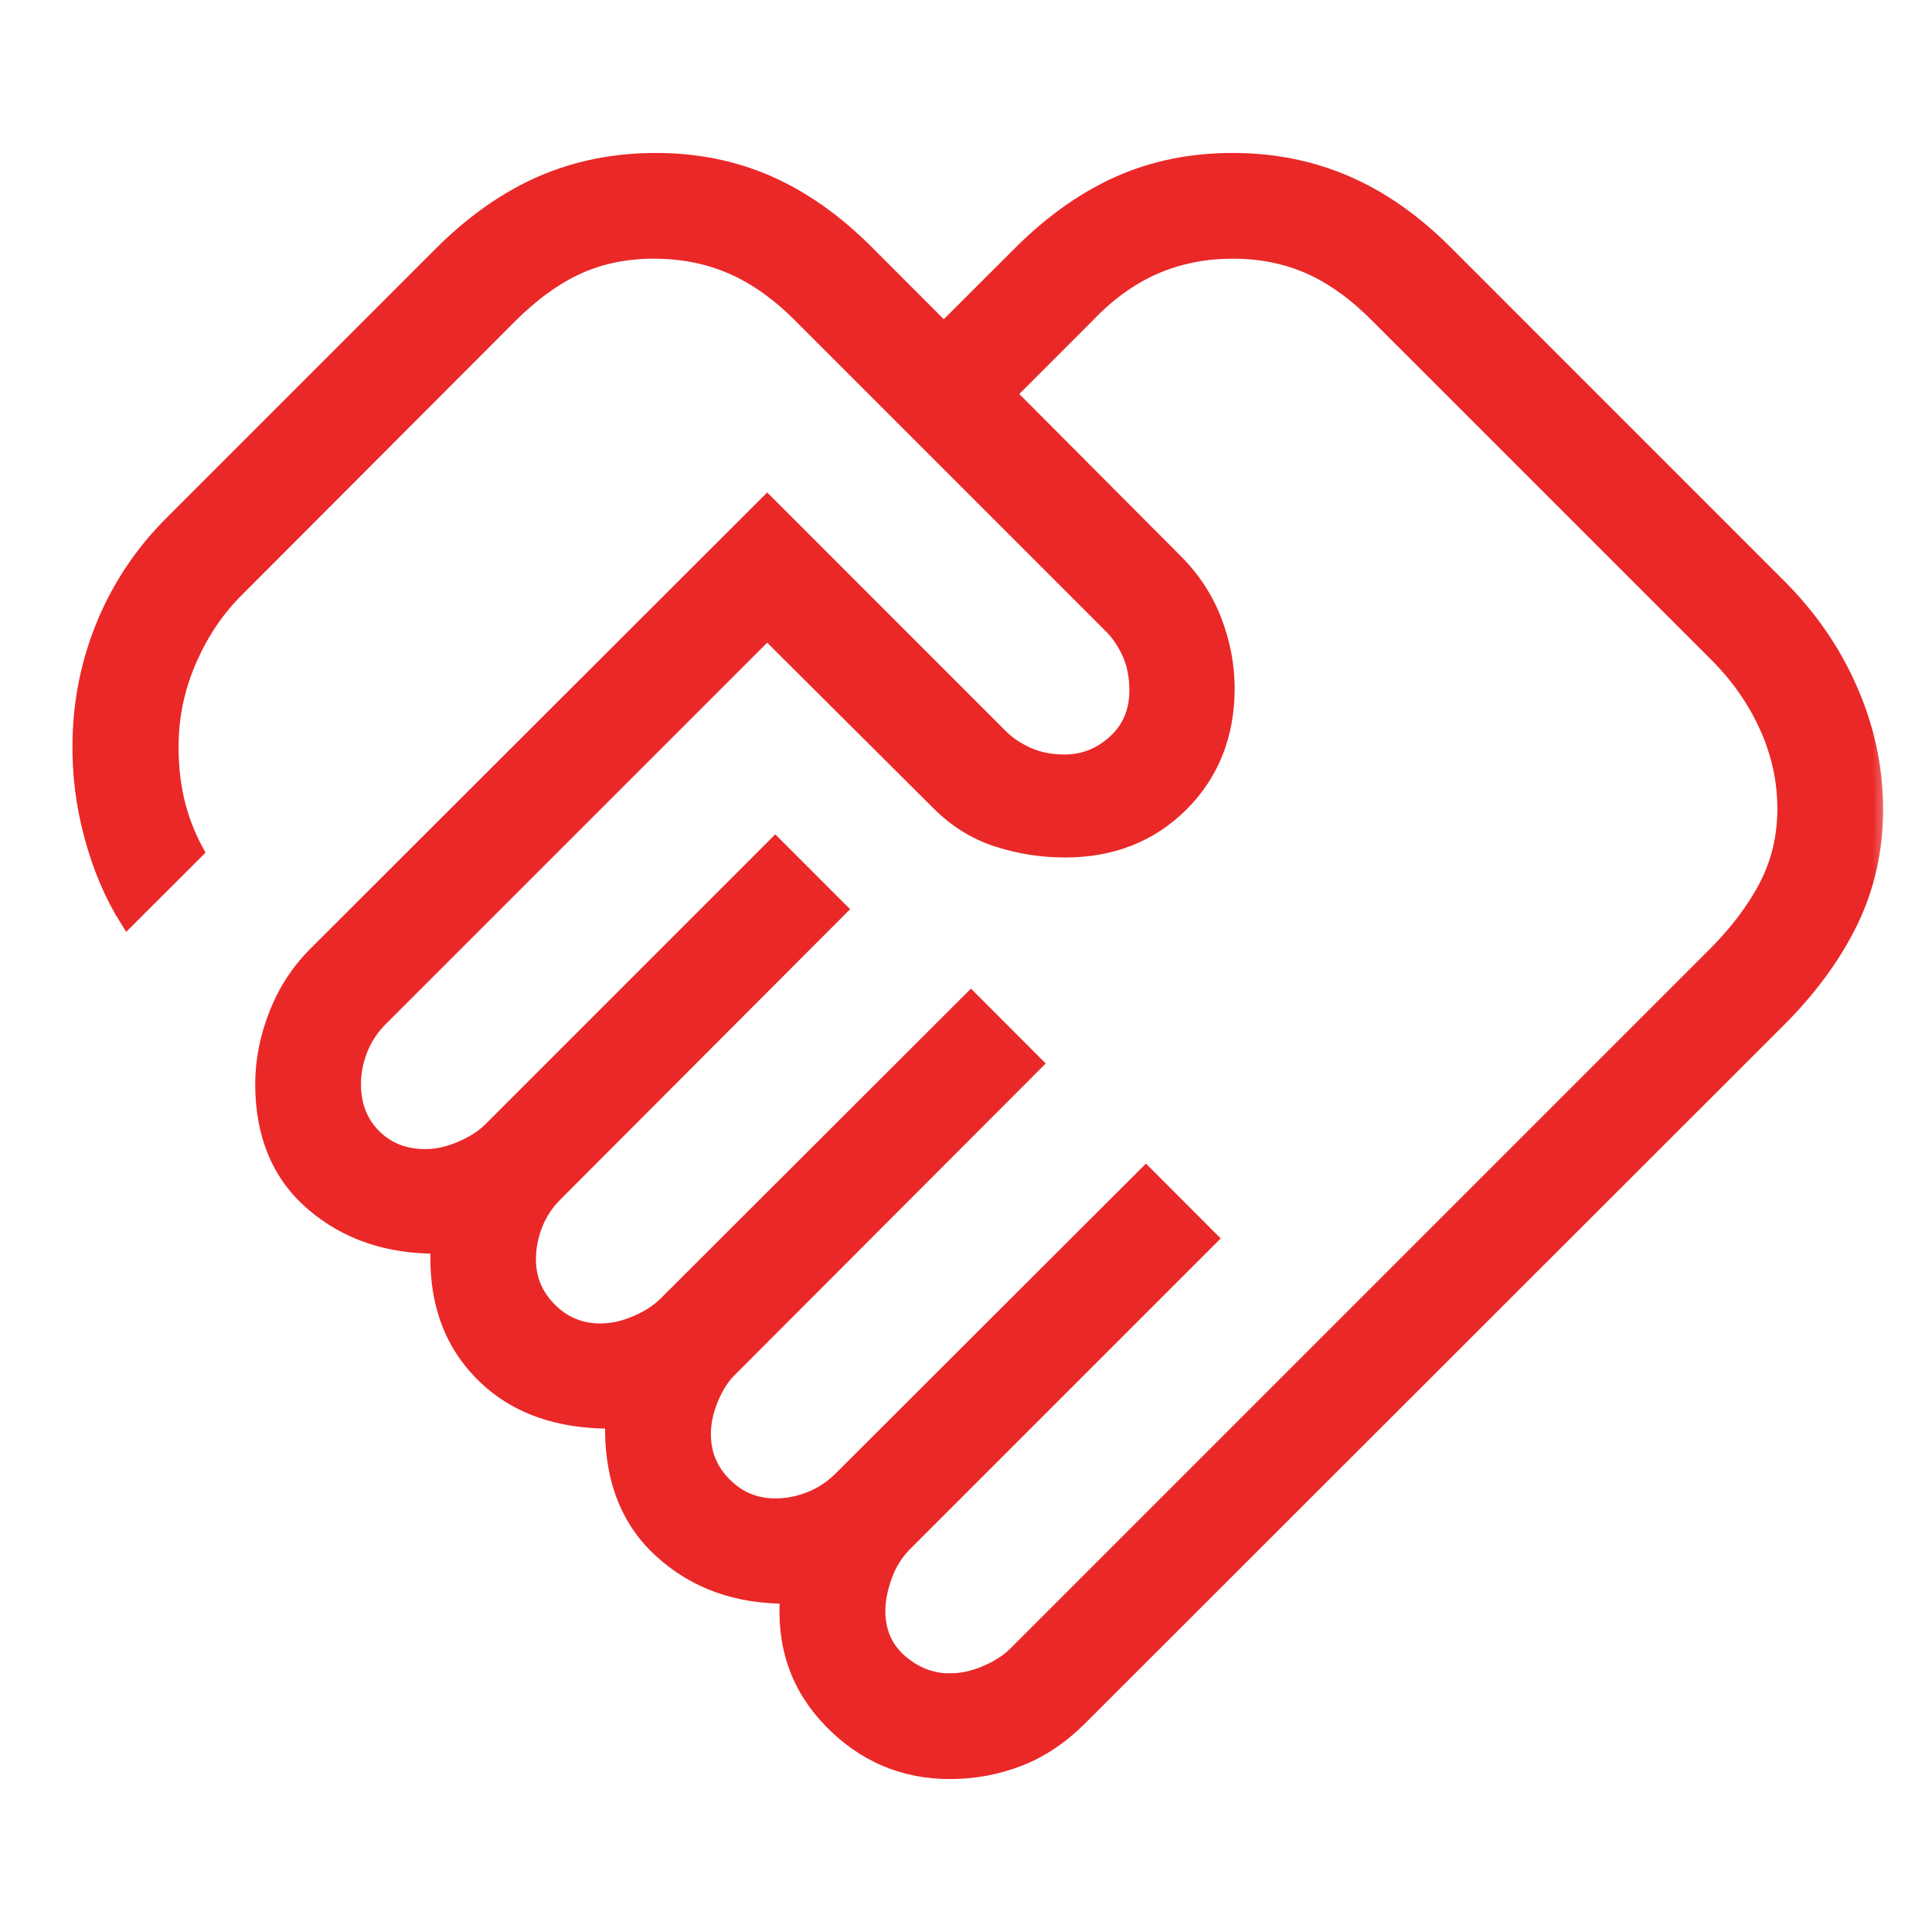
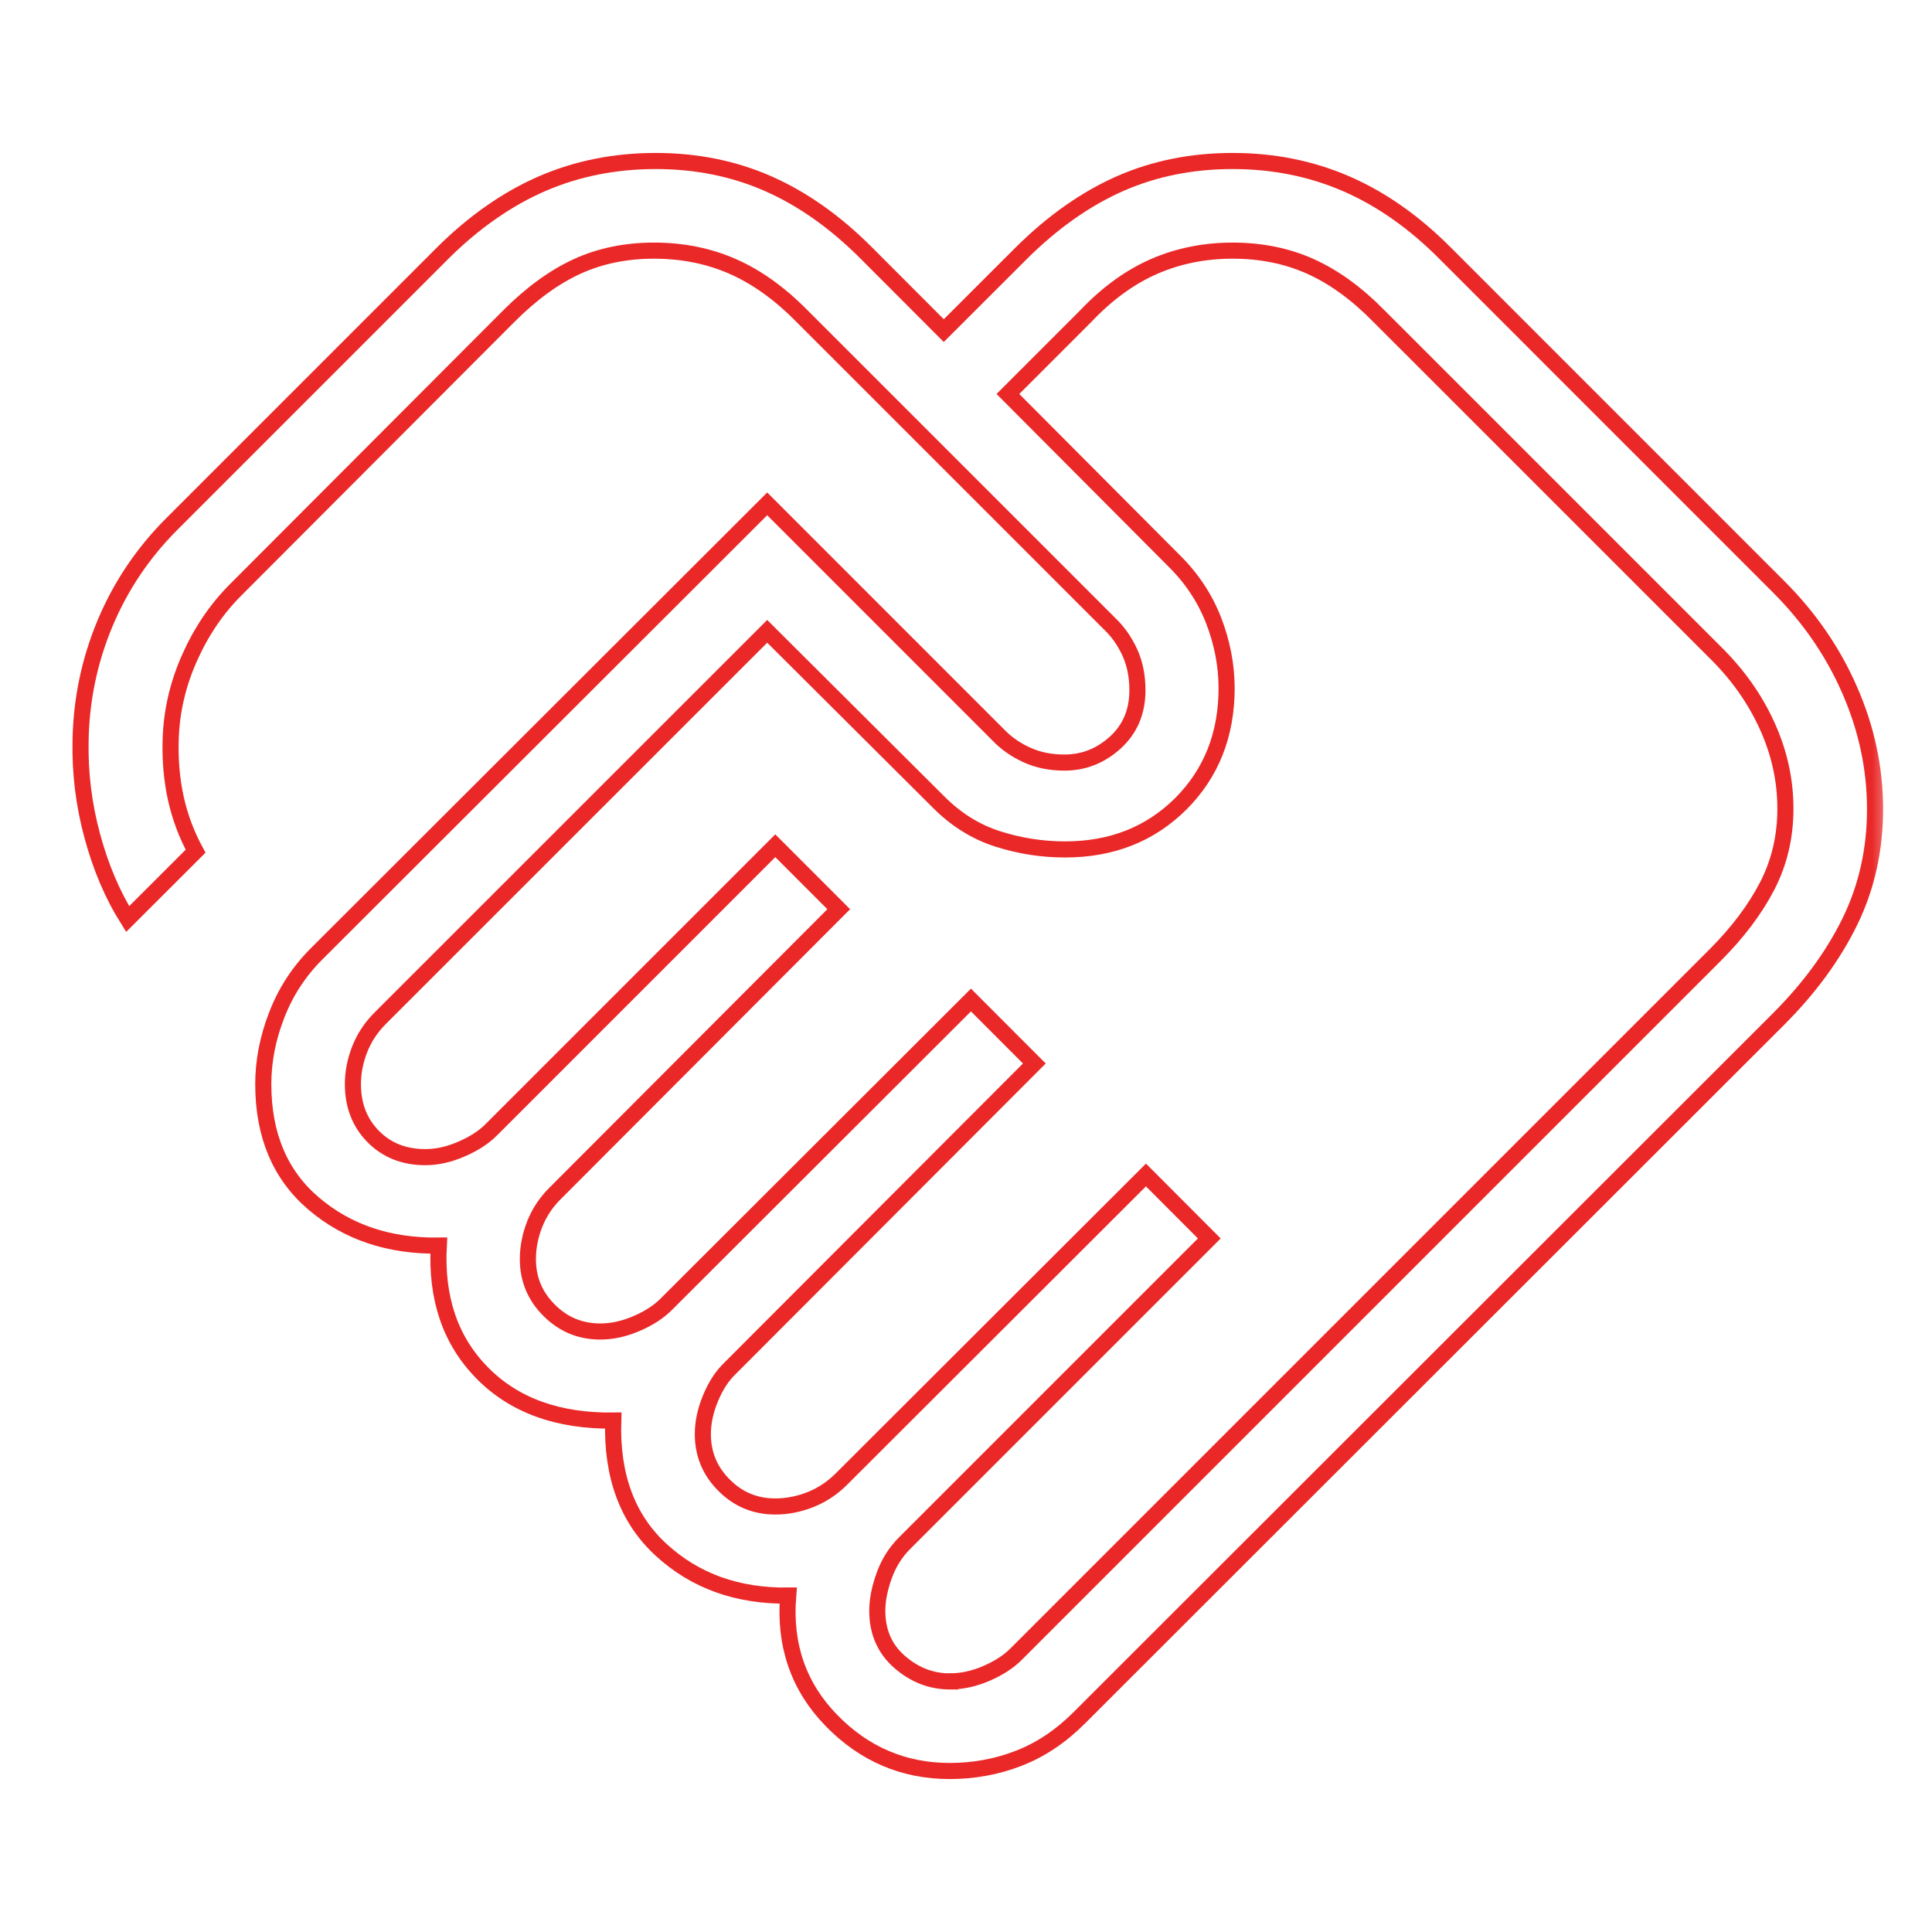
<svg xmlns="http://www.w3.org/2000/svg" width="48" height="48" viewBox="0 0 48 48" fill="none">
  <mask id="path-1-outside-1_481_4107" maskUnits="userSpaceOnUse" x="1" y="3" width="46" height="42" fill="black">
    <rect fill="white" x="1" y="3" width="46" height="42" />
-     <path d="M23.609 41.773C23.9 41.773 24.198 41.708 24.504 41.577C24.81 41.445 25.057 41.285 25.246 41.096L42.608 23.734C43.168 23.174 43.599 22.602 43.902 22.019C44.206 21.433 44.358 20.79 44.358 20.09C44.358 19.382 44.206 18.695 43.902 18.028C43.599 17.36 43.168 16.751 42.608 16.202L34.256 7.851C33.706 7.291 33.139 6.88 32.557 6.619C31.977 6.358 31.332 6.227 30.624 6.227C29.925 6.227 29.275 6.358 28.675 6.619C28.076 6.88 27.51 7.291 26.978 7.851L25.041 9.788L29.161 13.924C29.602 14.357 29.931 14.851 30.148 15.405C30.364 15.959 30.473 16.521 30.475 17.093C30.475 18.251 30.096 19.209 29.339 19.968C28.579 20.725 27.62 21.104 26.462 21.104C25.89 21.104 25.333 21.017 24.789 20.843C24.244 20.669 23.755 20.365 23.322 19.93L19.061 15.685L9.445 25.299C9.219 25.525 9.05 25.781 8.937 26.068C8.824 26.356 8.768 26.645 8.768 26.936C8.768 27.462 8.936 27.895 9.273 28.237C9.61 28.578 10.042 28.749 10.567 28.749C10.858 28.749 11.157 28.682 11.463 28.549C11.768 28.418 12.016 28.259 12.204 28.07L19.262 21.012L20.838 22.589L13.792 29.649C13.566 29.873 13.397 30.128 13.284 30.415C13.171 30.703 13.115 30.993 13.115 31.284C13.115 31.779 13.291 32.203 13.643 32.553C13.993 32.905 14.417 33.081 14.915 33.081C15.206 33.081 15.504 33.016 15.81 32.885C16.116 32.754 16.363 32.595 16.551 32.406L24.123 24.845L25.698 26.422L18.139 33.994C17.942 34.182 17.78 34.43 17.654 34.736C17.526 35.041 17.462 35.34 17.462 35.631C17.462 36.127 17.638 36.55 17.99 36.9C18.34 37.252 18.764 37.428 19.262 37.428C19.553 37.428 19.842 37.372 20.13 37.259C20.417 37.146 20.673 36.977 20.899 36.753L28.471 29.192L30.045 30.769L22.473 38.341C22.247 38.567 22.078 38.837 21.965 39.152C21.852 39.468 21.796 39.758 21.796 40.02C21.796 40.546 21.982 40.97 22.353 41.292C22.723 41.614 23.141 41.775 23.609 41.775V41.773ZM23.596 44C22.451 44 21.471 43.581 20.656 42.744C19.839 41.905 19.481 40.871 19.582 39.642C18.32 39.657 17.27 39.279 16.431 38.51C15.591 37.743 15.192 36.671 15.235 35.294C13.859 35.309 12.775 34.916 11.984 34.114C11.191 33.312 10.83 32.257 10.901 30.947C9.663 30.962 8.627 30.613 7.792 29.901C6.958 29.191 6.541 28.202 6.541 26.934C6.541 26.363 6.652 25.791 6.875 25.219C7.096 24.646 7.423 24.143 7.855 23.709L19.061 12.518L24.811 18.269C25 18.466 25.233 18.629 25.511 18.756C25.787 18.883 26.099 18.946 26.446 18.946C26.924 18.946 27.346 18.779 27.711 18.447C28.076 18.114 28.259 17.681 28.259 17.148C28.259 16.8 28.196 16.486 28.07 16.209C27.942 15.932 27.78 15.7 27.584 15.512L19.923 7.851C19.371 7.291 18.797 6.88 18.202 6.619C17.608 6.358 16.956 6.227 16.246 6.227C15.547 6.227 14.912 6.358 14.34 6.619C13.77 6.88 13.205 7.291 12.645 7.851L5.866 14.643C5.388 15.118 5.002 15.686 4.708 16.347C4.414 17.007 4.258 17.688 4.24 18.389C4.225 18.892 4.268 19.375 4.369 19.839C4.473 20.303 4.637 20.74 4.859 21.148L3.171 22.834C2.797 22.239 2.505 21.552 2.294 20.774C2.082 19.995 1.984 19.2 2.002 18.391C2.02 17.38 2.223 16.411 2.61 15.485C2.999 14.557 3.554 13.732 4.276 13.011L11.013 6.274C11.789 5.506 12.611 4.935 13.478 4.559C14.345 4.186 15.282 4 16.289 4C17.298 4 18.228 4.187 19.079 4.561C19.931 4.935 20.742 5.506 21.511 6.274L23.448 8.214L25.39 6.274C26.167 5.506 26.981 4.935 27.834 4.559C28.686 4.186 29.616 4 30.624 4C31.632 4 32.569 4.187 33.435 4.561C34.302 4.935 35.119 5.506 35.887 6.274L44.182 14.57C44.951 15.337 45.544 16.199 45.959 17.155C46.377 18.113 46.585 19.096 46.585 20.104C46.585 21.11 46.377 22.04 45.962 22.892C45.545 23.744 44.951 24.555 44.182 25.324L26.82 42.673C26.358 43.136 25.855 43.473 25.31 43.684C24.767 43.895 24.195 44 23.596 44Z" />
  </mask>
-   <path d="M23.609 41.773C23.9 41.773 24.198 41.708 24.504 41.577C24.81 41.445 25.057 41.285 25.246 41.096L42.608 23.734C43.168 23.174 43.599 22.602 43.902 22.019C44.206 21.433 44.358 20.79 44.358 20.09C44.358 19.382 44.206 18.695 43.902 18.028C43.599 17.36 43.168 16.751 42.608 16.202L34.256 7.851C33.706 7.291 33.139 6.88 32.557 6.619C31.977 6.358 31.332 6.227 30.624 6.227C29.925 6.227 29.275 6.358 28.675 6.619C28.076 6.88 27.51 7.291 26.978 7.851L25.041 9.788L29.161 13.924C29.602 14.357 29.931 14.851 30.148 15.405C30.364 15.959 30.473 16.521 30.475 17.093C30.475 18.251 30.096 19.209 29.339 19.968C28.579 20.725 27.62 21.104 26.462 21.104C25.89 21.104 25.333 21.017 24.789 20.843C24.244 20.669 23.755 20.365 23.322 19.93L19.061 15.685L9.445 25.299C9.219 25.525 9.05 25.781 8.937 26.068C8.824 26.356 8.768 26.645 8.768 26.936C8.768 27.462 8.936 27.895 9.273 28.237C9.61 28.578 10.042 28.749 10.567 28.749C10.858 28.749 11.157 28.682 11.463 28.549C11.768 28.418 12.016 28.259 12.204 28.07L19.262 21.012L20.838 22.589L13.792 29.649C13.566 29.873 13.397 30.128 13.284 30.415C13.171 30.703 13.115 30.993 13.115 31.284C13.115 31.779 13.291 32.203 13.643 32.553C13.993 32.905 14.417 33.081 14.915 33.081C15.206 33.081 15.504 33.016 15.81 32.885C16.116 32.754 16.363 32.595 16.551 32.406L24.123 24.845L25.698 26.422L18.139 33.994C17.942 34.182 17.78 34.43 17.654 34.736C17.526 35.041 17.462 35.34 17.462 35.631C17.462 36.127 17.638 36.55 17.99 36.9C18.34 37.252 18.764 37.428 19.262 37.428C19.553 37.428 19.842 37.372 20.13 37.259C20.417 37.146 20.673 36.977 20.899 36.753L28.471 29.192L30.045 30.769L22.473 38.341C22.247 38.567 22.078 38.837 21.965 39.152C21.852 39.468 21.796 39.758 21.796 40.02C21.796 40.546 21.982 40.97 22.353 41.292C22.723 41.614 23.141 41.775 23.609 41.775V41.773ZM23.596 44C22.451 44 21.471 43.581 20.656 42.744C19.839 41.905 19.481 40.871 19.582 39.642C18.32 39.657 17.27 39.279 16.431 38.51C15.591 37.743 15.192 36.671 15.235 35.294C13.859 35.309 12.775 34.916 11.984 34.114C11.191 33.312 10.83 32.257 10.901 30.947C9.663 30.962 8.627 30.613 7.792 29.901C6.958 29.191 6.541 28.202 6.541 26.934C6.541 26.363 6.652 25.791 6.875 25.219C7.096 24.646 7.423 24.143 7.855 23.709L19.061 12.518L24.811 18.269C25 18.466 25.233 18.629 25.511 18.756C25.787 18.883 26.099 18.946 26.446 18.946C26.924 18.946 27.346 18.779 27.711 18.447C28.076 18.114 28.259 17.681 28.259 17.148C28.259 16.8 28.196 16.486 28.07 16.209C27.942 15.932 27.78 15.7 27.584 15.512L19.923 7.851C19.371 7.291 18.797 6.88 18.202 6.619C17.608 6.358 16.956 6.227 16.246 6.227C15.547 6.227 14.912 6.358 14.34 6.619C13.77 6.88 13.205 7.291 12.645 7.851L5.866 14.643C5.388 15.118 5.002 15.686 4.708 16.347C4.414 17.007 4.258 17.688 4.24 18.389C4.225 18.892 4.268 19.375 4.369 19.839C4.473 20.303 4.637 20.74 4.859 21.148L3.171 22.834C2.797 22.239 2.505 21.552 2.294 20.774C2.082 19.995 1.984 19.2 2.002 18.391C2.02 17.38 2.223 16.411 2.61 15.485C2.999 14.557 3.554 13.732 4.276 13.011L11.013 6.274C11.789 5.506 12.611 4.935 13.478 4.559C14.345 4.186 15.282 4 16.289 4C17.298 4 18.228 4.187 19.079 4.561C19.931 4.935 20.742 5.506 21.511 6.274L23.448 8.214L25.39 6.274C26.167 5.506 26.981 4.935 27.834 4.559C28.686 4.186 29.616 4 30.624 4C31.632 4 32.569 4.187 33.435 4.561C34.302 4.935 35.119 5.506 35.887 6.274L44.182 14.57C44.951 15.337 45.544 16.199 45.959 17.155C46.377 18.113 46.585 19.096 46.585 20.104C46.585 21.11 46.377 22.04 45.962 22.892C45.545 23.744 44.951 24.555 44.182 25.324L26.82 42.673C26.358 43.136 25.855 43.473 25.31 43.684C24.767 43.895 24.195 44 23.596 44Z" fill="#EA2828" />
  <path d="M23.609 41.773C23.9 41.773 24.198 41.708 24.504 41.577C24.81 41.445 25.057 41.285 25.246 41.096L42.608 23.734C43.168 23.174 43.599 22.602 43.902 22.019C44.206 21.433 44.358 20.79 44.358 20.09C44.358 19.382 44.206 18.695 43.902 18.028C43.599 17.36 43.168 16.751 42.608 16.202L34.256 7.851C33.706 7.291 33.139 6.88 32.557 6.619C31.977 6.358 31.332 6.227 30.624 6.227C29.925 6.227 29.275 6.358 28.675 6.619C28.076 6.88 27.51 7.291 26.978 7.851L25.041 9.788L29.161 13.924C29.602 14.357 29.931 14.851 30.148 15.405C30.364 15.959 30.473 16.521 30.475 17.093C30.475 18.251 30.096 19.209 29.339 19.968C28.579 20.725 27.62 21.104 26.462 21.104C25.89 21.104 25.333 21.017 24.789 20.843C24.244 20.669 23.755 20.365 23.322 19.93L19.061 15.685L9.445 25.299C9.219 25.525 9.05 25.781 8.937 26.068C8.824 26.356 8.768 26.645 8.768 26.936C8.768 27.462 8.936 27.895 9.273 28.237C9.61 28.578 10.042 28.749 10.567 28.749C10.858 28.749 11.157 28.682 11.463 28.549C11.768 28.418 12.016 28.259 12.204 28.07L19.262 21.012L20.838 22.589L13.792 29.649C13.566 29.873 13.397 30.128 13.284 30.415C13.171 30.703 13.115 30.993 13.115 31.284C13.115 31.779 13.291 32.203 13.643 32.553C13.993 32.905 14.417 33.081 14.915 33.081C15.206 33.081 15.504 33.016 15.81 32.885C16.116 32.754 16.363 32.595 16.551 32.406L24.123 24.845L25.698 26.422L18.139 33.994C17.942 34.182 17.78 34.43 17.654 34.736C17.526 35.041 17.462 35.34 17.462 35.631C17.462 36.127 17.638 36.55 17.99 36.9C18.34 37.252 18.764 37.428 19.262 37.428C19.553 37.428 19.842 37.372 20.13 37.259C20.417 37.146 20.673 36.977 20.899 36.753L28.471 29.192L30.045 30.769L22.473 38.341C22.247 38.567 22.078 38.837 21.965 39.152C21.852 39.468 21.796 39.758 21.796 40.02C21.796 40.546 21.982 40.97 22.353 41.292C22.723 41.614 23.141 41.775 23.609 41.775V41.773ZM23.596 44C22.451 44 21.471 43.581 20.656 42.744C19.839 41.905 19.481 40.871 19.582 39.642C18.32 39.657 17.27 39.279 16.431 38.51C15.591 37.743 15.192 36.671 15.235 35.294C13.859 35.309 12.775 34.916 11.984 34.114C11.191 33.312 10.83 32.257 10.901 30.947C9.663 30.962 8.627 30.613 7.792 29.901C6.958 29.191 6.541 28.202 6.541 26.934C6.541 26.363 6.652 25.791 6.875 25.219C7.096 24.646 7.423 24.143 7.855 23.709L19.061 12.518L24.811 18.269C25 18.466 25.233 18.629 25.511 18.756C25.787 18.883 26.099 18.946 26.446 18.946C26.924 18.946 27.346 18.779 27.711 18.447C28.076 18.114 28.259 17.681 28.259 17.148C28.259 16.8 28.196 16.486 28.07 16.209C27.942 15.932 27.78 15.7 27.584 15.512L19.923 7.851C19.371 7.291 18.797 6.88 18.202 6.619C17.608 6.358 16.956 6.227 16.246 6.227C15.547 6.227 14.912 6.358 14.34 6.619C13.77 6.88 13.205 7.291 12.645 7.851L5.866 14.643C5.388 15.118 5.002 15.686 4.708 16.347C4.414 17.007 4.258 17.688 4.24 18.389C4.225 18.892 4.268 19.375 4.369 19.839C4.473 20.303 4.637 20.74 4.859 21.148L3.171 22.834C2.797 22.239 2.505 21.552 2.294 20.774C2.082 19.995 1.984 19.2 2.002 18.391C2.02 17.38 2.223 16.411 2.61 15.485C2.999 14.557 3.554 13.732 4.276 13.011L11.013 6.274C11.789 5.506 12.611 4.935 13.478 4.559C14.345 4.186 15.282 4 16.289 4C17.298 4 18.228 4.187 19.079 4.561C19.931 4.935 20.742 5.506 21.511 6.274L23.448 8.214L25.39 6.274C26.167 5.506 26.981 4.935 27.834 4.559C28.686 4.186 29.616 4 30.624 4C31.632 4 32.569 4.187 33.435 4.561C34.302 4.935 35.119 5.506 35.887 6.274L44.182 14.57C44.951 15.337 45.544 16.199 45.959 17.155C46.377 18.113 46.585 19.096 46.585 20.104C46.585 21.11 46.377 22.04 45.962 22.892C45.545 23.744 44.951 24.555 44.182 25.324L26.82 42.673C26.358 43.136 25.855 43.473 25.31 43.684C24.767 43.895 24.195 44 23.596 44Z" stroke="#EA2828" stroke-width="0.4" mask="url(#path-1-outside-1_481_4107)" />
</svg>